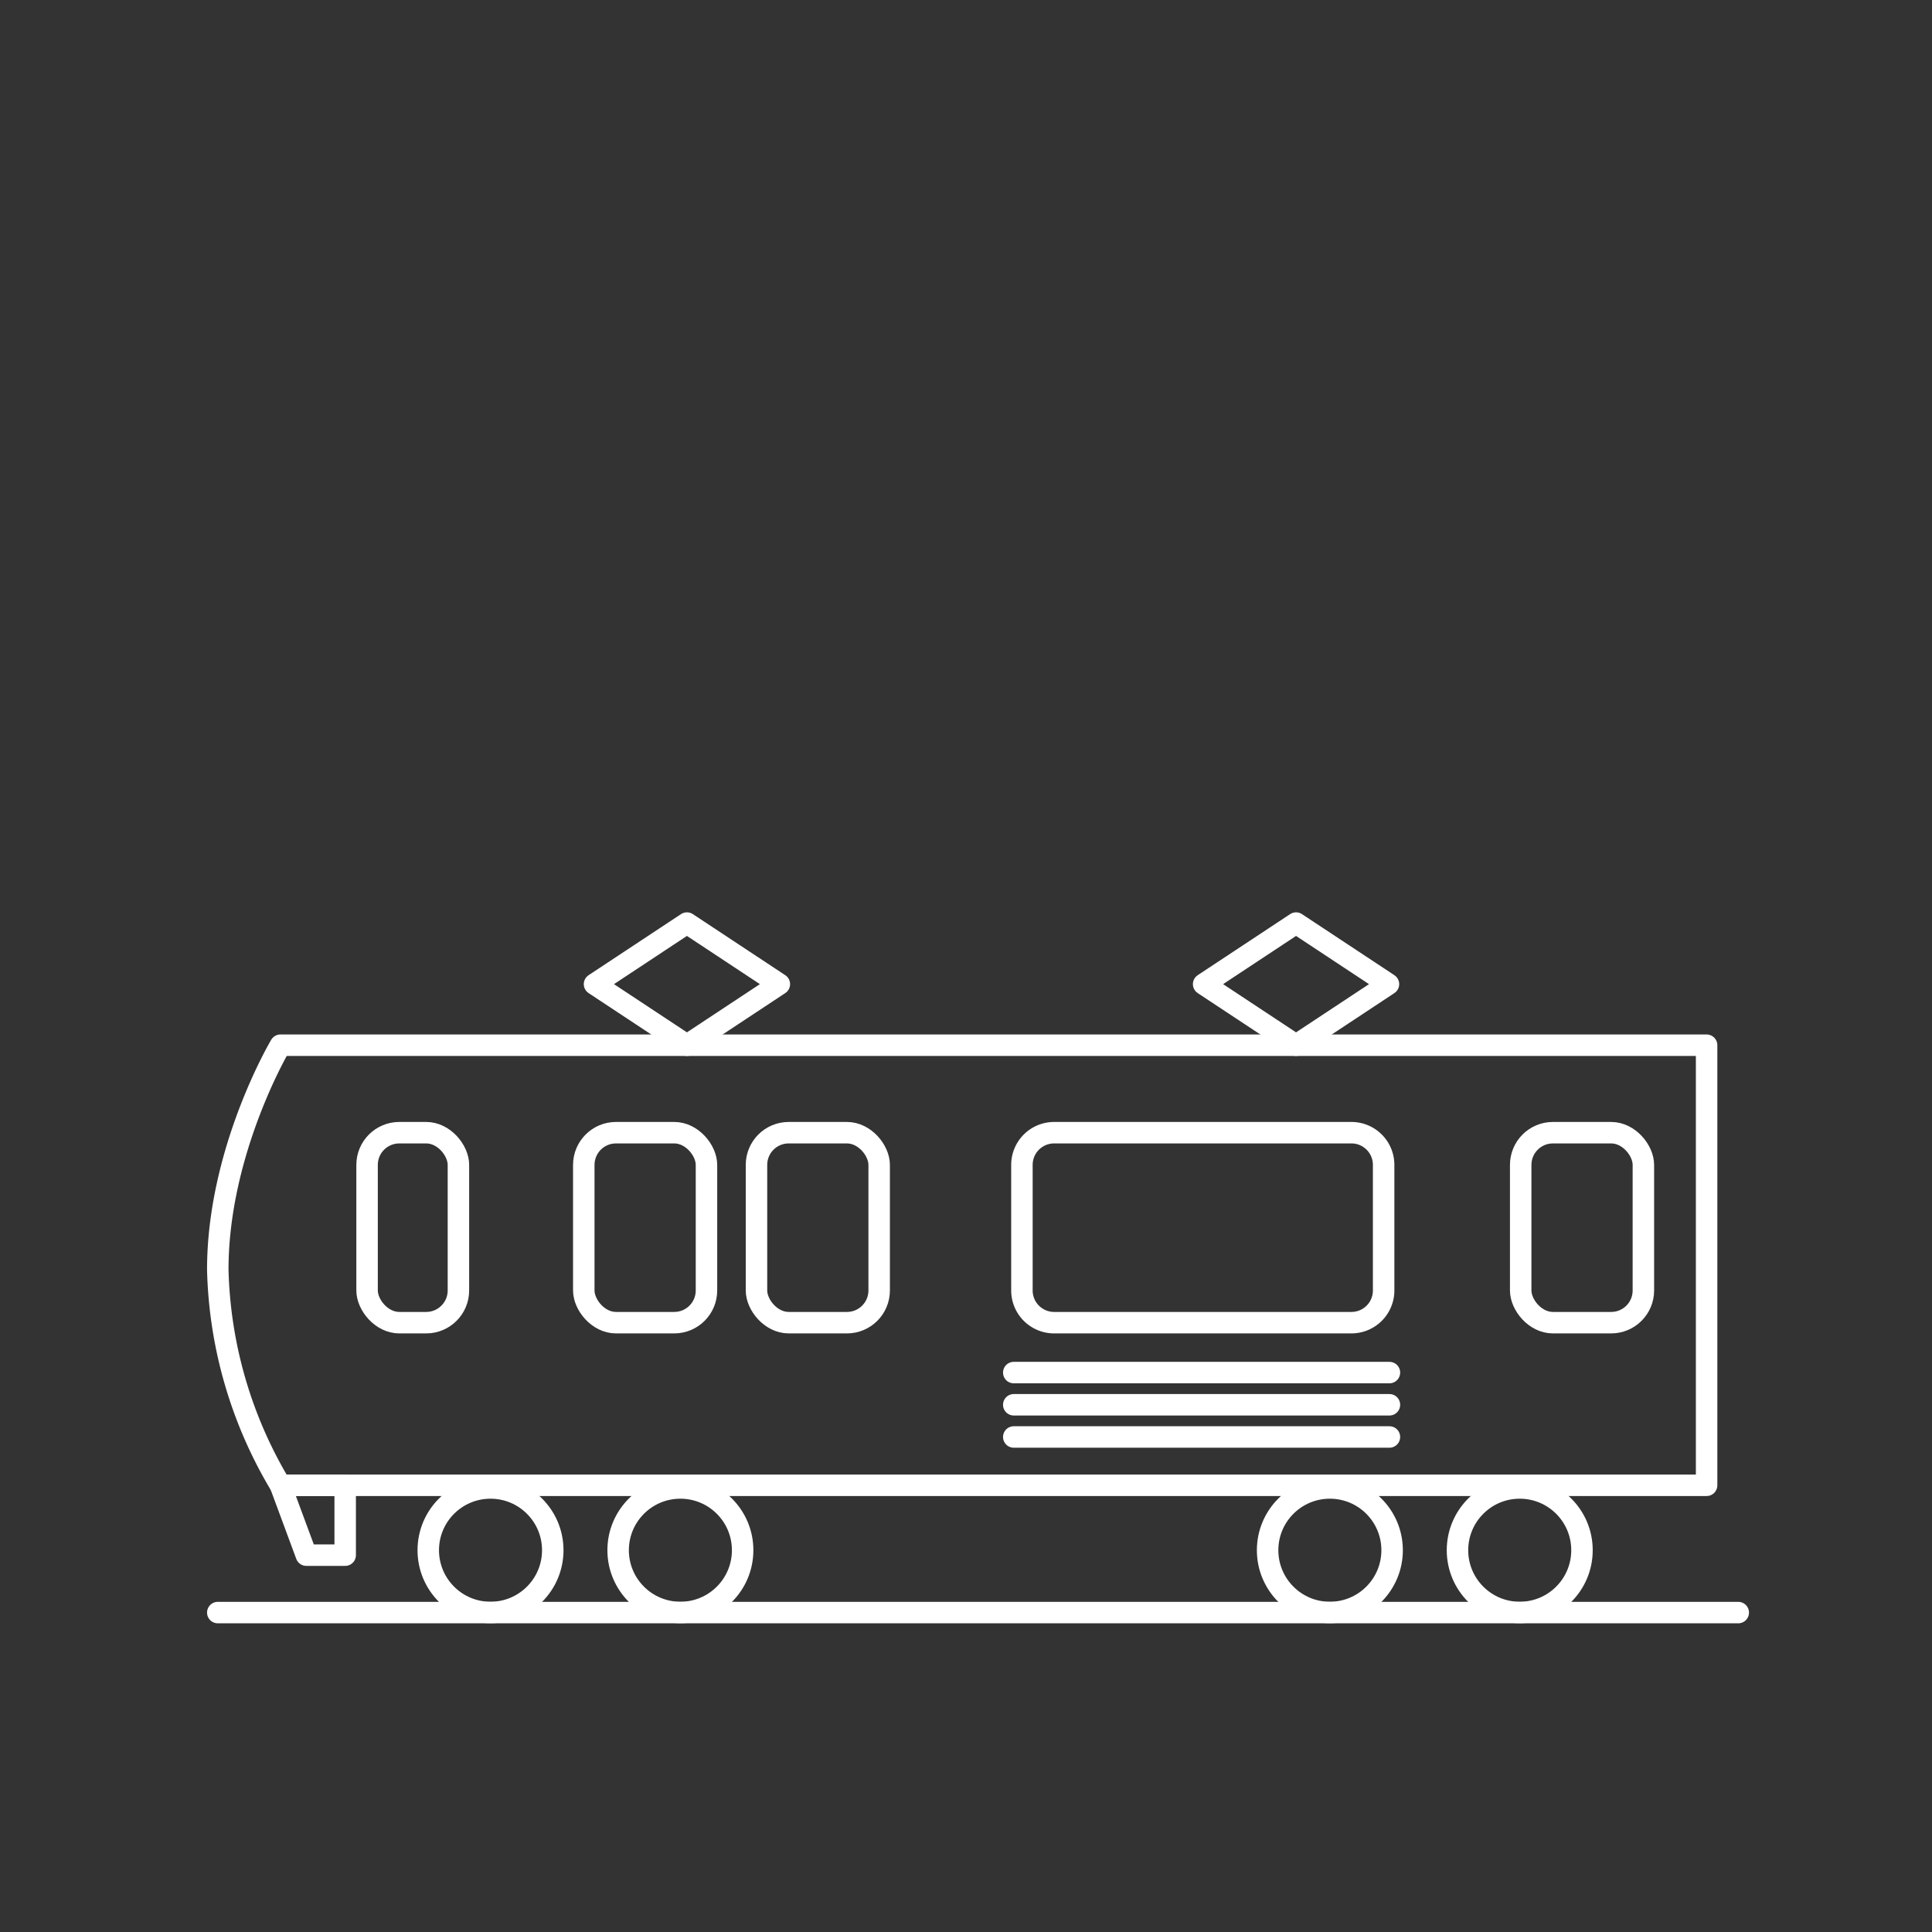
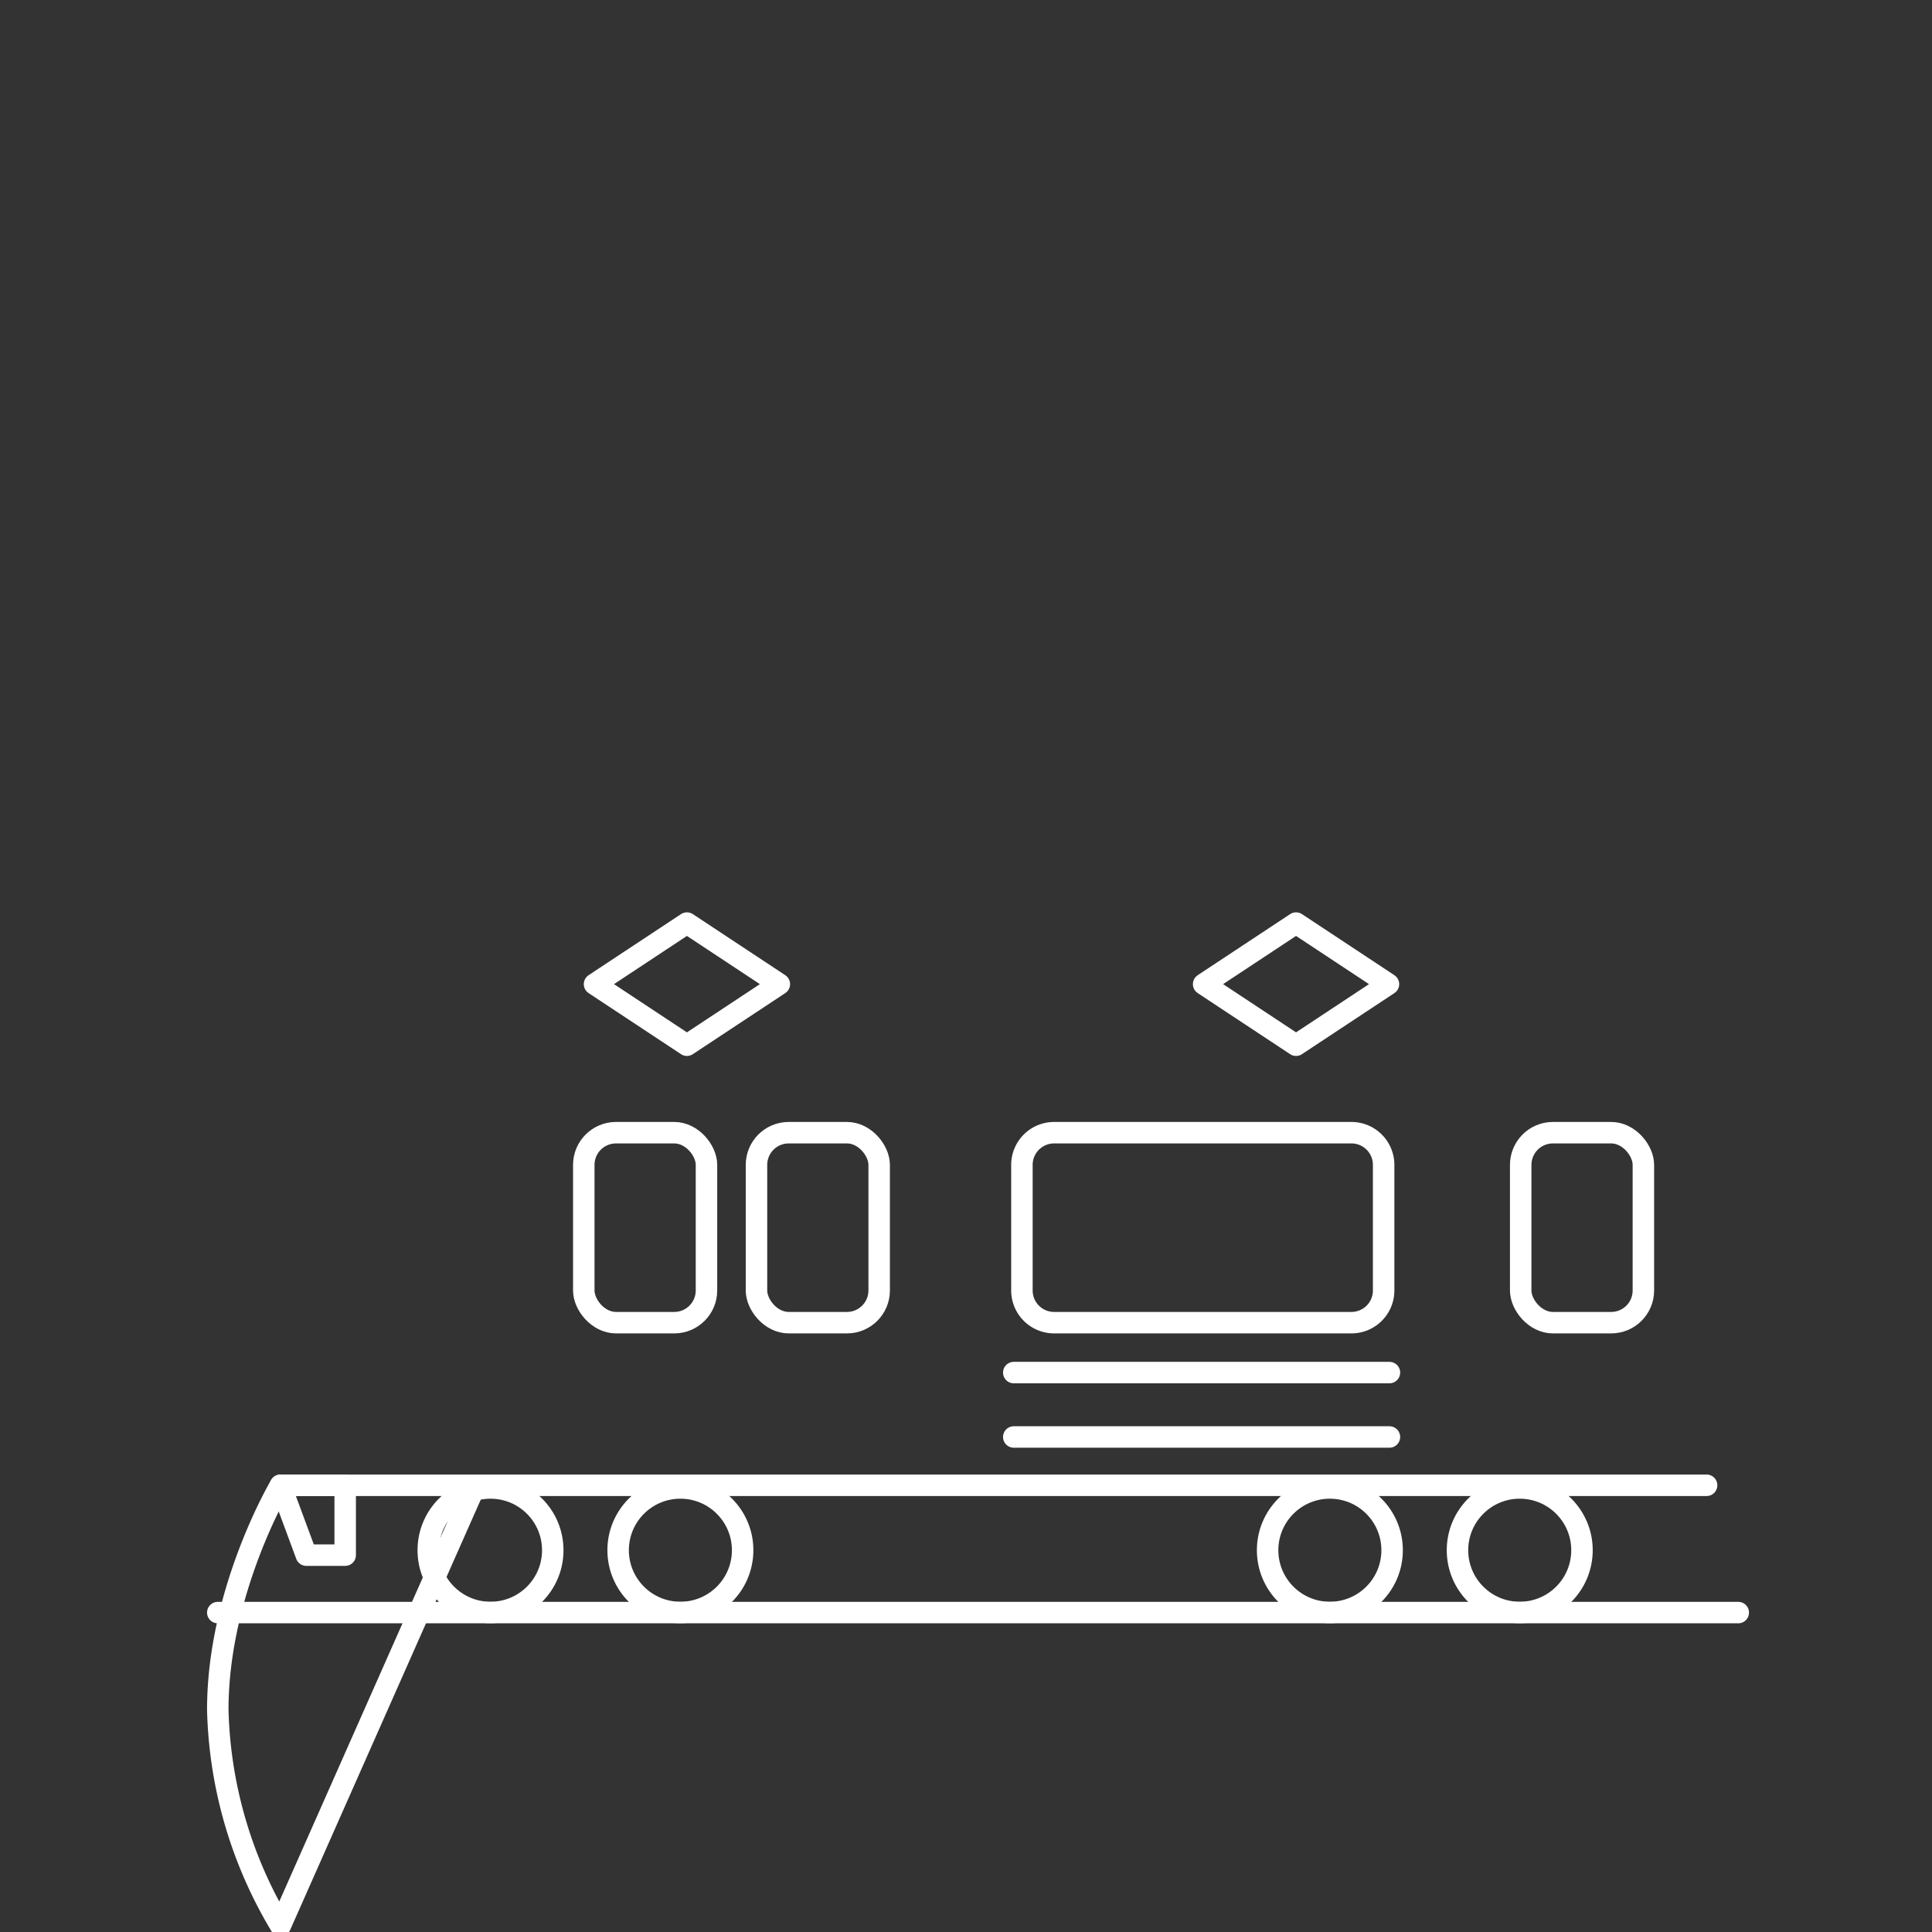
<svg xmlns="http://www.w3.org/2000/svg" id="レイヤー_3" data-name="レイヤー 3" viewBox="0 0 180 180">
  <rect x="0" y="0" width="180" height="180" fill="#333333" stroke="none" />
  <defs>
    <style>.cls-1{fill:none;stroke:#fff;stroke-linecap:round;stroke-linejoin:round;stroke-width:2px;}</style>
  </defs>
  <title>icon03_01</title>
  <path class="cls-1" d="M112.14,91.69,120.75,86l8.61,5.69-8.61,5.69Z" />
  <path class="cls-1" d="M55.39,91.69,64,86l8.61,5.69L64,97.38Z" />
-   <rect class="cls-1" x="34.2" y="105.53" width="8.51" height="17.7" rx="3" />
  <path class="cls-1" d="M125.91,105.53H98.21a3,3,0,0,0-3,3v11.7a3,3,0,0,0,3,3h27.7a3,3,0,0,0,3-3v-11.7A3,3,0,0,0,125.91,105.53Z" />
  <rect class="cls-1" x="70.48" y="105.53" width="11.43" height="17.7" rx="3" />
  <rect class="cls-1" x="141.68" y="105.53" width="11.43" height="17.7" rx="3" />
  <rect class="cls-1" x="54.39" y="105.53" width="11.43" height="17.7" rx="3" />
-   <path class="cls-1" d="M44.29,138.38H159v-41H26.13s-5.84,9.81-5.84,20.91a40.94,40.94,0,0,0,5.84,20.09Z" />
+   <path class="cls-1" d="M44.29,138.38H159H26.13s-5.84,9.81-5.84,20.91a40.94,40.94,0,0,0,5.84,20.09Z" />
  <polygon class="cls-1" points="28.54 144.89 32.16 144.89 32.16 138.38 26.13 138.38 28.54 144.89" />
  <line class="cls-1" x1="129.45" y1="127.88" x2="94.45" y2="127.88" />
-   <line class="cls-1" x1="129.45" y1="130.88" x2="94.45" y2="130.88" />
  <line class="cls-1" x1="129.45" y1="133.88" x2="94.45" y2="133.88" />
  <circle class="cls-1" cx="45.7" cy="144.43" r="5.8" />
  <circle class="cls-1" cx="63.39" cy="144.43" r="5.8" />
  <circle class="cls-1" cx="123.9" cy="144.43" r="5.8" />
  <circle class="cls-1" cx="141.59" cy="144.43" r="5.8" />
  <line class="cls-1" x1="20.29" y1="150.24" x2="161.95" y2="150.24" />
</svg>